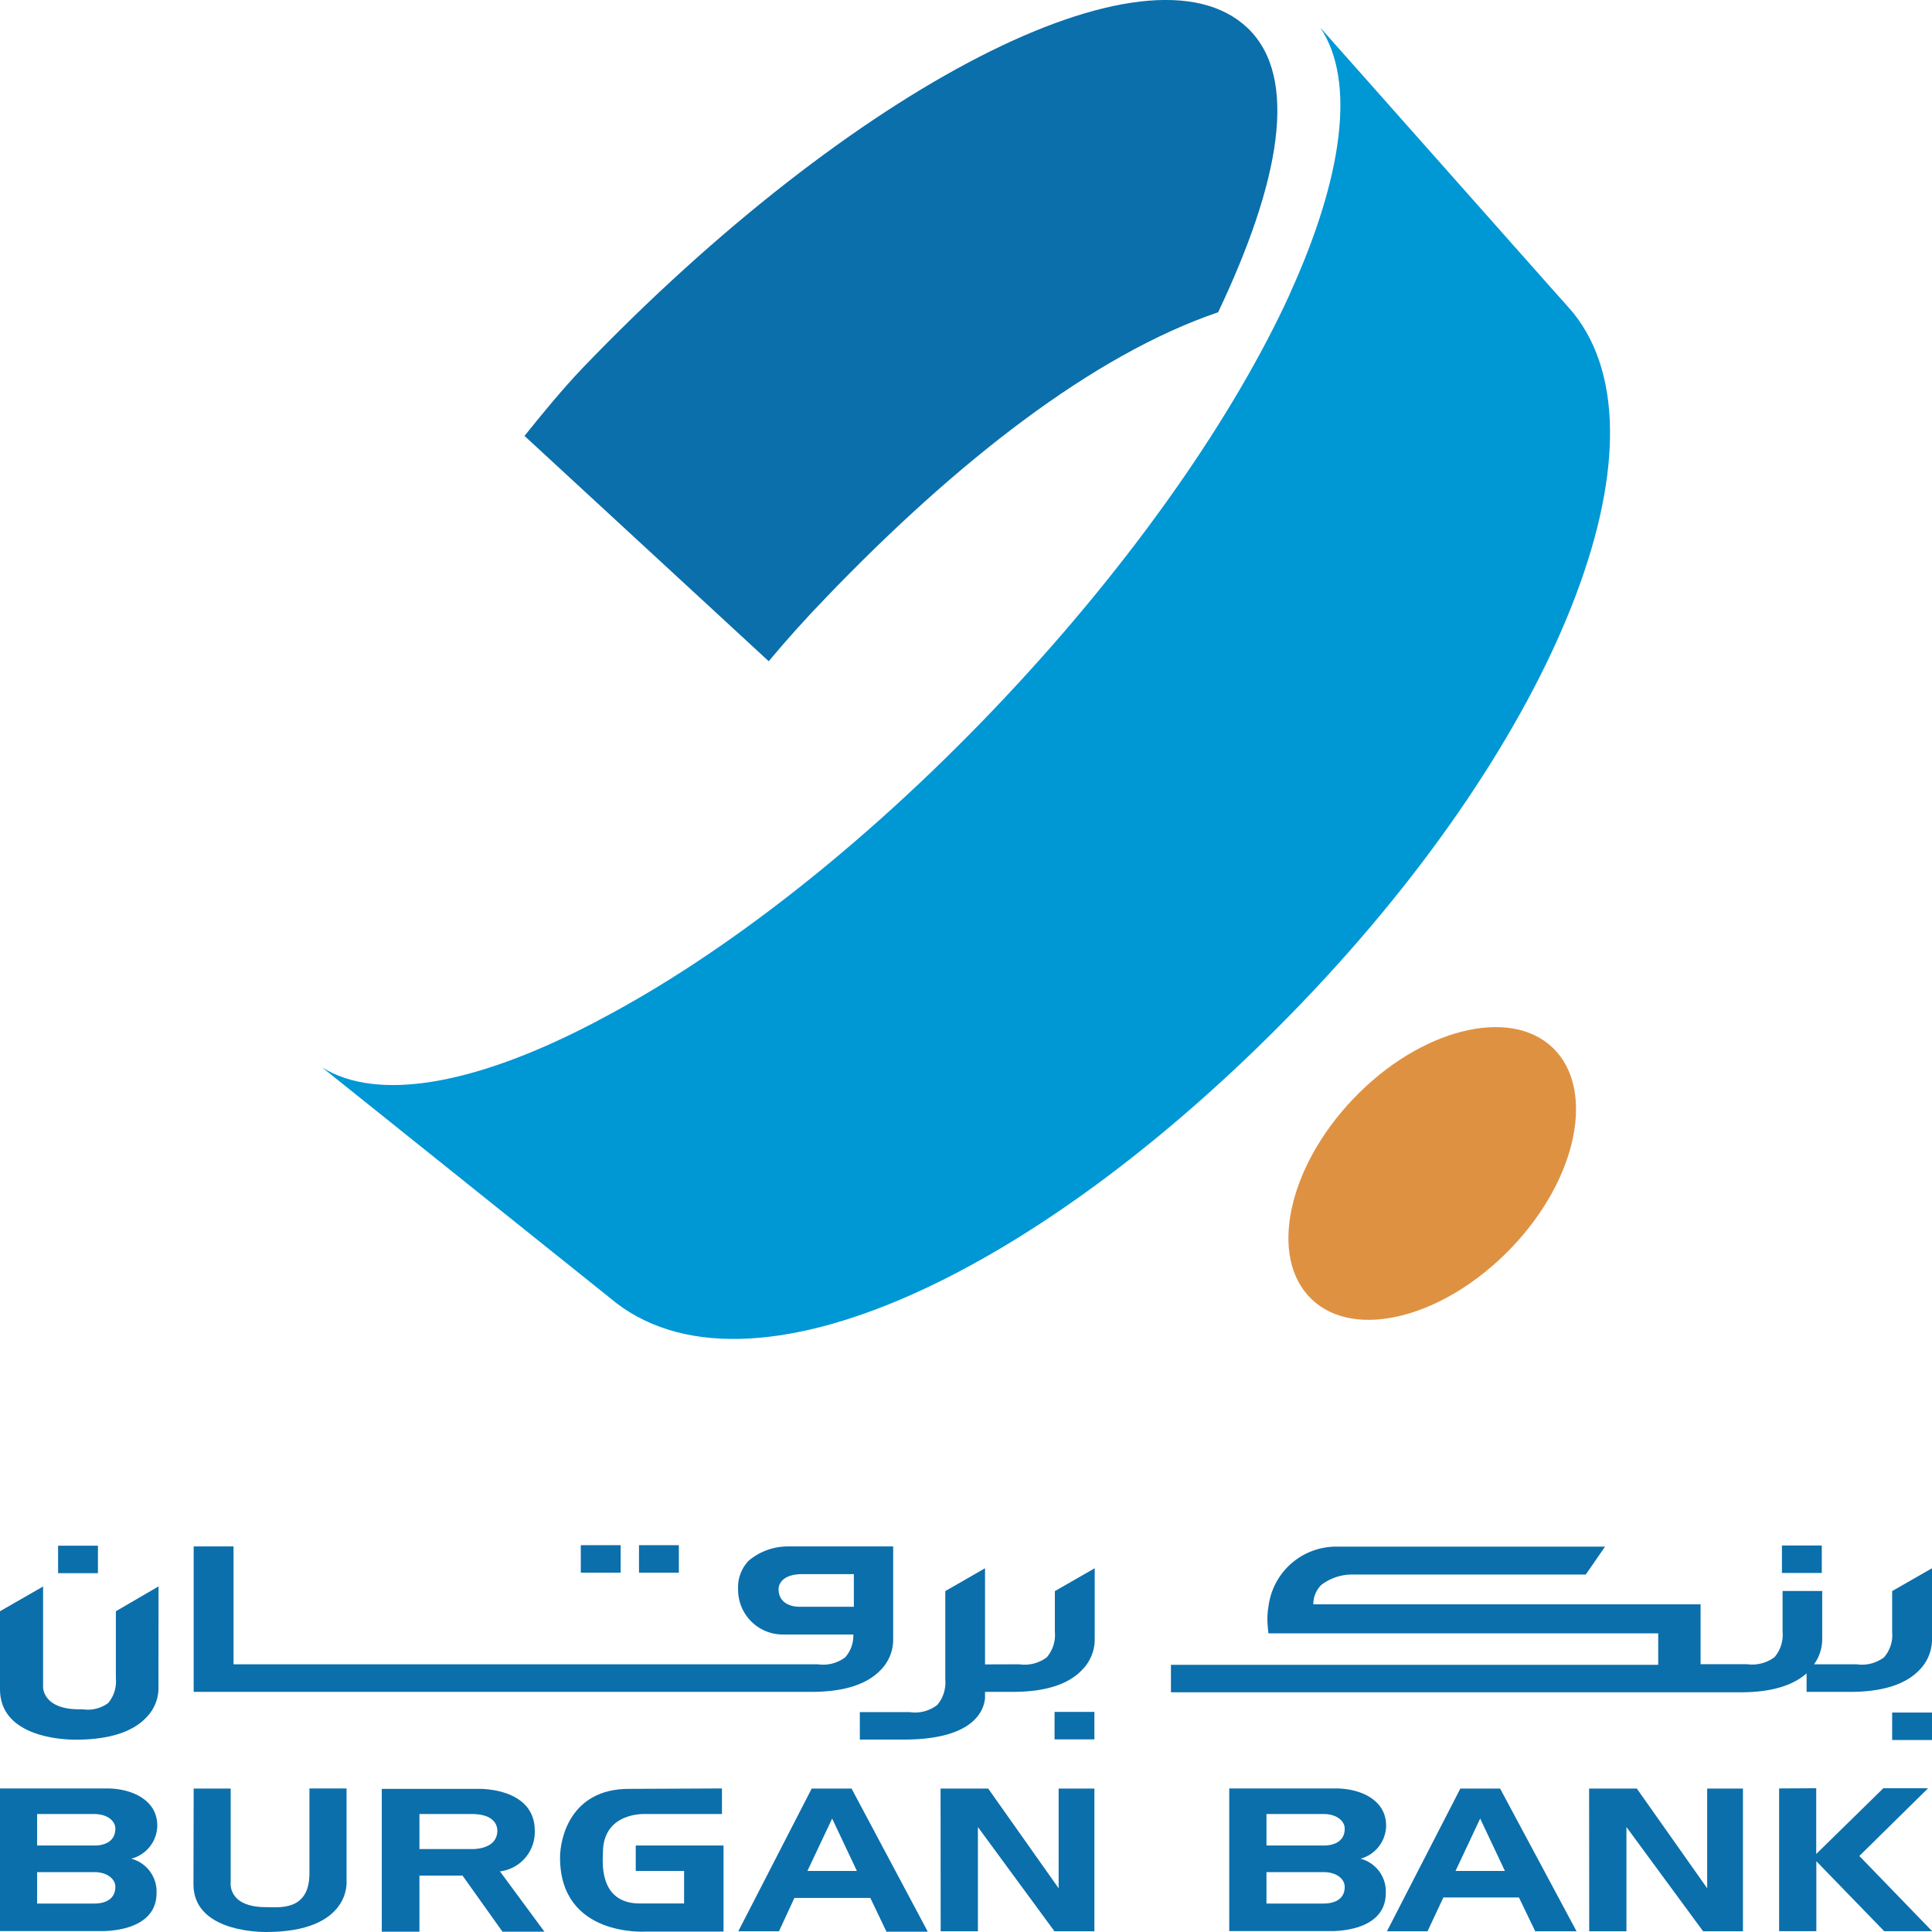
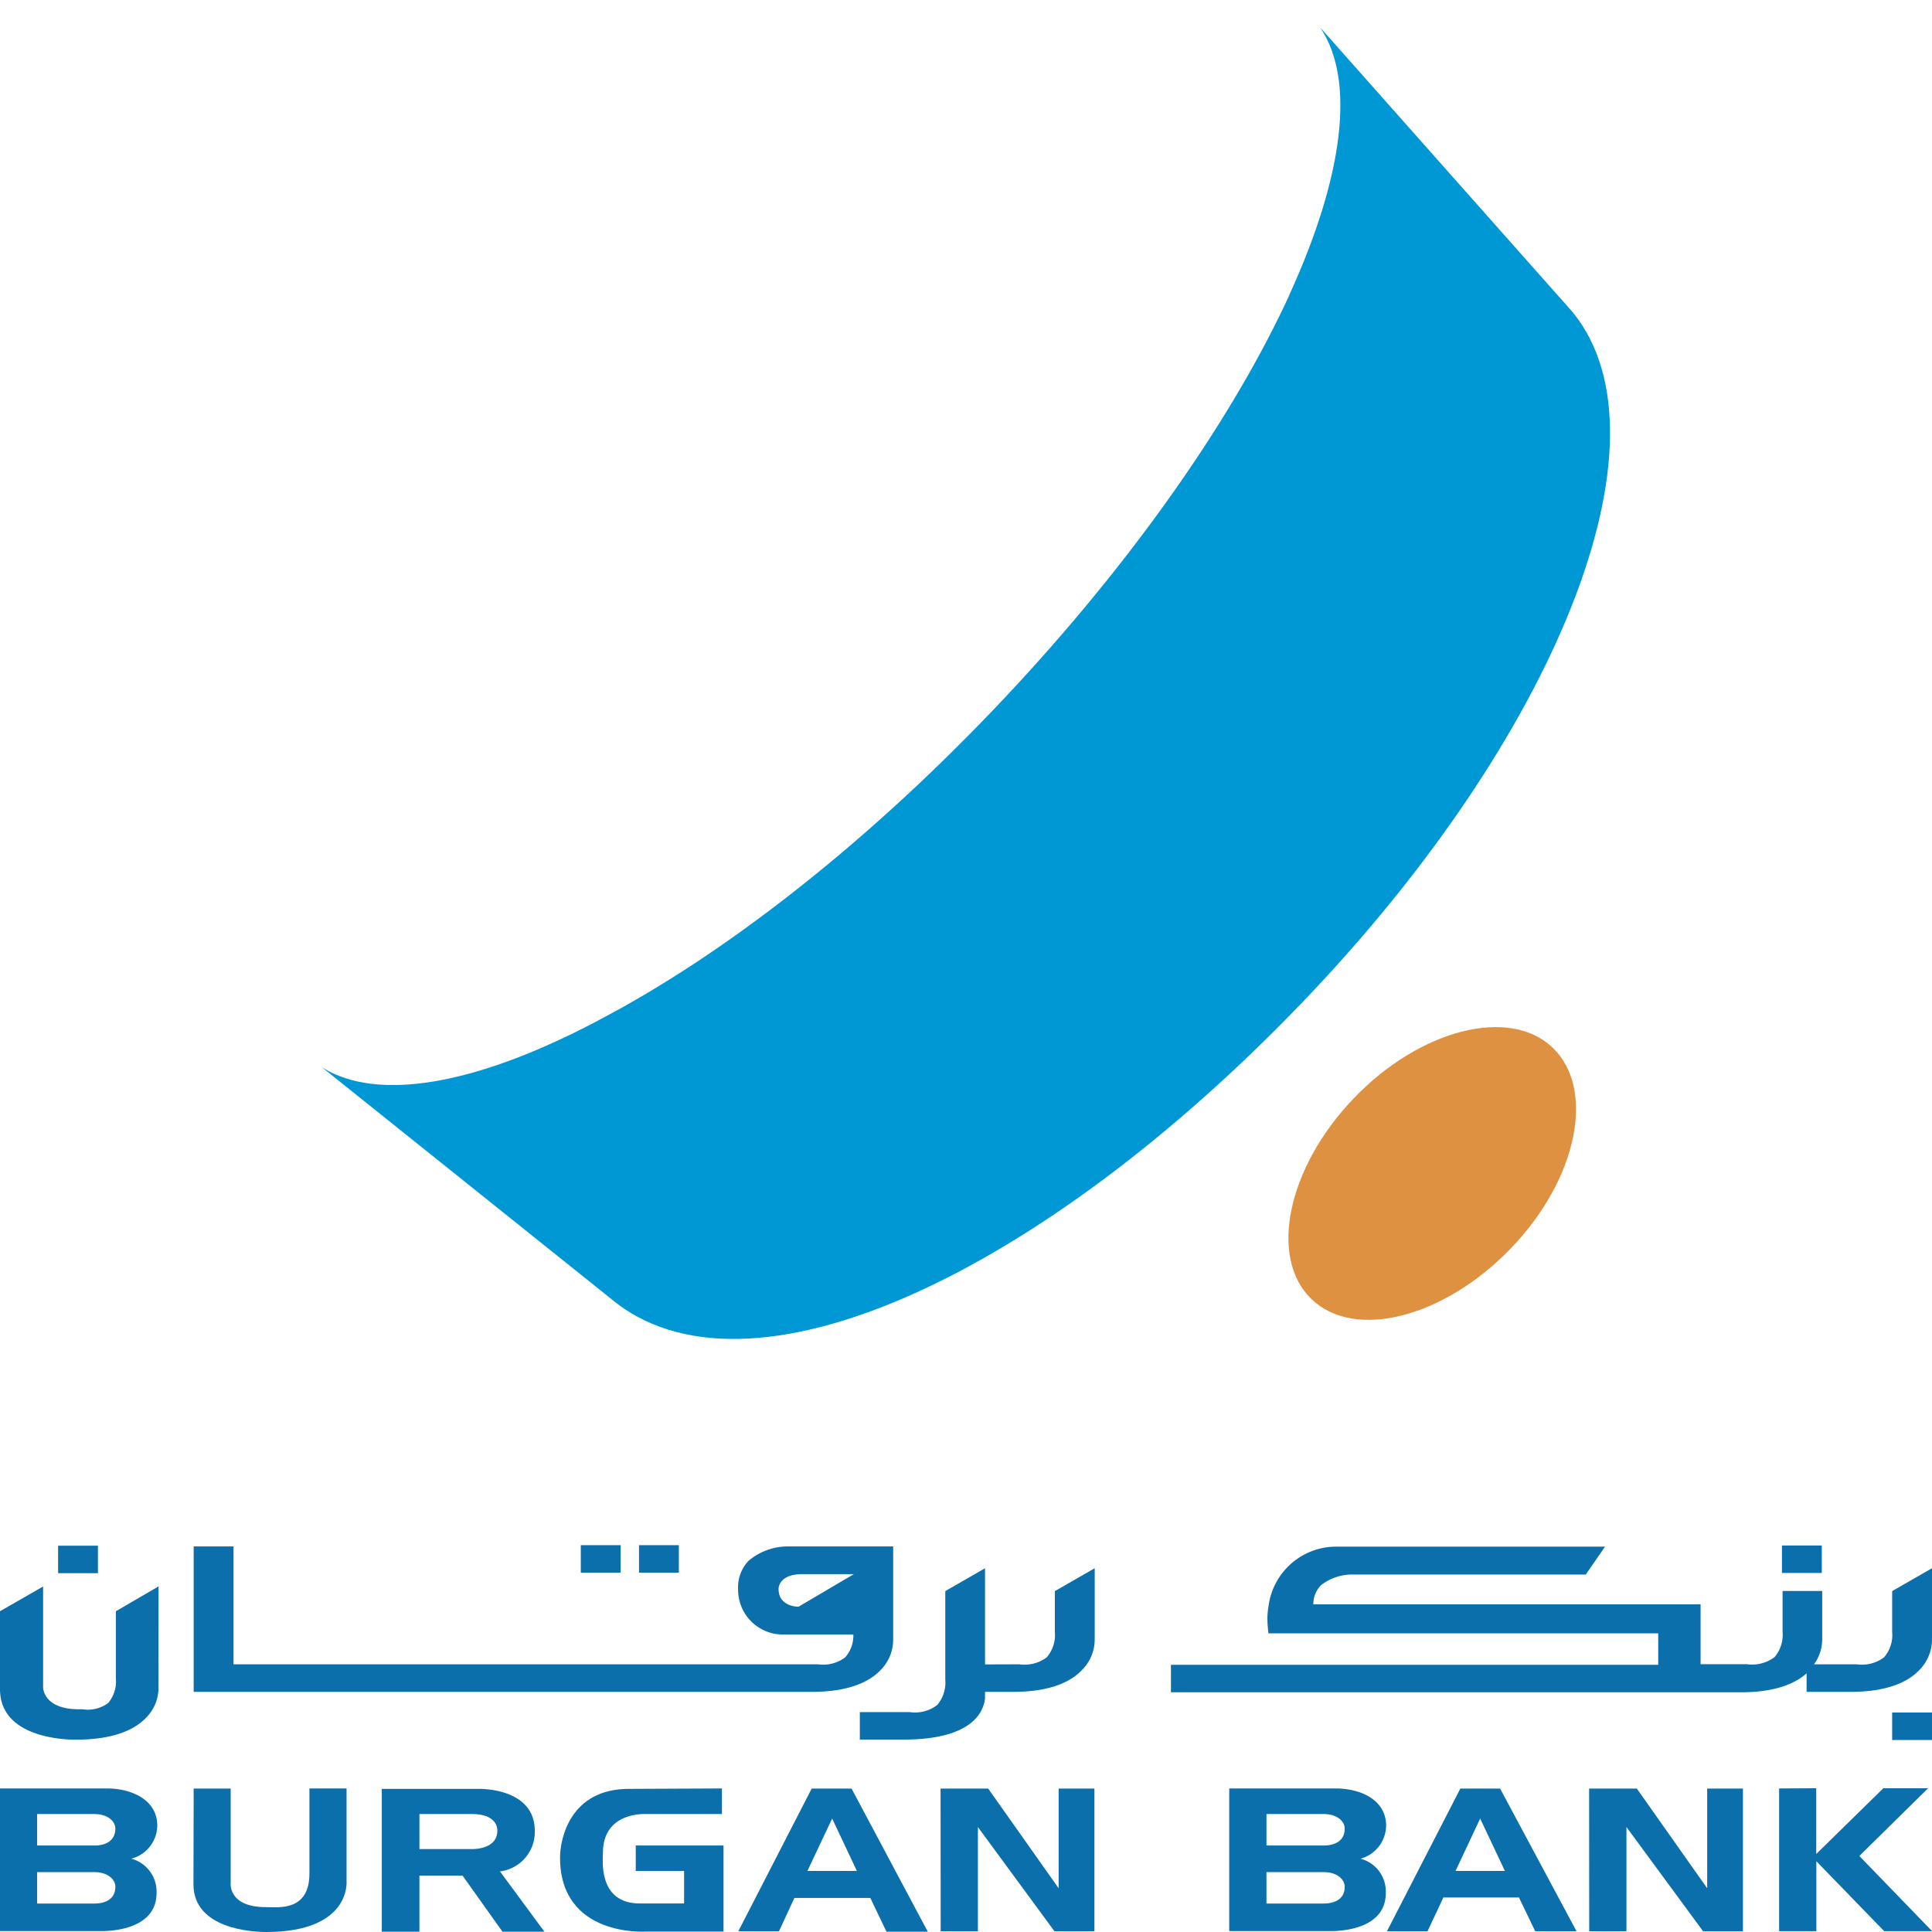
<svg xmlns="http://www.w3.org/2000/svg" viewBox="0 0 184.25 184.25">
  <defs>
    <style>.cls-1,.cls-2{fill:#0b6fab;}.cls-2{fill-rule:evenodd;}.cls-3{fill:#0097d5;}.cls-4{fill:#df9142;}</style>
  </defs>
  <title>Ресурс 1</title>
  <g id="Слой_2" data-name="Слой 2">
    <g id="Layer_1" data-name="Layer 1">
      <g id="Brandmark_C" data-name="Brandmark C">
        <g id="Logotype_C" data-name="Logotype C">
-           <path class="cls-1" d="M81.38,155.88a3.11,3.11,0,0,1-.78,2.18,3.5,3.5,0,0,1-2.6.66H22.27V147.48h-3.8v13.87H77.39c3.07,0,5.3-.71,6.61-2.1a4.1,4.1,0,0,0,1.18-2.87v-8.9H75.11a5.78,5.78,0,0,0-3.72,1.37,3.65,3.65,0,0,0-1,2.71,4.27,4.27,0,0,0,4.29,4.32h6.74m-5.27-2.65c-.08,0-1.9,0-1.9-1.7,0-.06,0-1.41,2.29-1.41h4.89v3.11Z" />
+           <path class="cls-1" d="M81.38,155.88a3.11,3.11,0,0,1-.78,2.18,3.5,3.5,0,0,1-2.6.66H22.27V147.48h-3.8v13.87H77.39c3.07,0,5.3-.71,6.61-2.1a4.1,4.1,0,0,0,1.18-2.87v-8.9H75.11a5.78,5.78,0,0,0-3.72,1.37,3.65,3.65,0,0,0-1,2.71,4.27,4.27,0,0,0,4.29,4.32h6.74m-5.27-2.65c-.08,0-1.9,0-1.9-1.7,0-.06,0-1.41,2.29-1.41h4.89Z" />
          <path class="cls-1" d="M15.12,151.29l-4.07,2.37v6.4a3.21,3.21,0,0,1-.73,2.35,3.27,3.27,0,0,1-2.44.6H7.53c-3.36,0-3.42-2-3.42-2.1v-9.61L0,153.66v7.43c0,4.58,6,4.82,7.19,4.82,3.22,0,5.52-.74,6.83-2.19a4,4,0,0,0,1.09-2.94Z" />
          <path class="cls-1" d="M93.94,158.73v-9.17l-3.79,2.18v8.44a3.3,3.3,0,0,1-.77,2.42,3.46,3.46,0,0,1-2.62.68H82v2.62h4.17c6.65,0,7.64-2.72,7.77-3.93,0,0,0-.66,0-.62h2.65c3.08,0,5.31-.71,6.62-2.11a4.11,4.11,0,0,0,1.19-2.87v-6.81l-3.8,2.18v3.89a3.28,3.28,0,0,1-.77,2.42,3.5,3.5,0,0,1-2.62.67Z" />
          <rect class="cls-1" x="5.54" y="147.41" width="3.8" height="2.62" />
          <rect class="cls-1" x="55.39" y="147.36" width="3.8" height="2.62" />
          <rect class="cls-1" x="60.94" y="147.36" width="3.8" height="2.62" />
-           <rect class="cls-1" x="100.57" y="163.26" width="3.8" height="2.62" />
          <path class="cls-1" d="M172.29,159.5v1.85h4.16c3.07,0,5.3-.71,6.61-2.1a4.14,4.14,0,0,0,1.19-2.87v-6.82l-3.8,2.18v3.89a3.24,3.24,0,0,1-.77,2.42,3.5,3.5,0,0,1-2.62.67H173m0,0a4.09,4.09,0,0,0,.78-2.36v-4.63H170v3.89a3.28,3.28,0,0,1-.77,2.42,3.57,3.57,0,0,1-2.63.67h-4.42V153H125.25a2.57,2.57,0,0,1,.75-1.84,4.84,4.84,0,0,1,3.09-1h22.14l1.84-2.66H127.6a6.51,6.51,0,0,0-6.62,5.65,7.17,7.17,0,0,0-.11,1.16,10.2,10.2,0,0,0,.09,1.35v.11h37.18v3H111.67v2.62H166c2.88,0,5-.63,6.34-1.85" />
          <rect class="cls-1" x="169.94" y="147.39" width="3.8" height="2.62" />
          <rect class="cls-1" x="180.45" y="163.32" width="3.8" height="2.62" />
          <path class="cls-2" d="M18.47,170.57H22v8.94s-.33,2.37,3.37,2.37c1.2,0,4.14.42,4.14-3.22v-8.1h3.54v8.85s.45,4.84-7.67,4.84c-1.4,0-6.93-.32-6.93-4.55Z" />
          <path class="cls-2" d="M68.85,170.56V173H61.5s-4-.21-4,3.69c0,.66-.5,4.84,3.52,4.84h4.22v-3.1H60.63V176H69v8.21H61.6s-8.19.57-8.19-7.06c0-1.84,1-6.55,6.56-6.55Z" />
          <path class="cls-2" d="M47.68,178.47A3.78,3.78,0,0,0,51,174.6c0-4.16-5.36-4-5.36-4H36.41v13.62H40v-5.35h4.11l3.81,5.35h4Zm-2.79-2.13H40V173h5c1.81,0,2.43.79,2.43,1.61C47.39,176.49,44.89,176.34,44.89,176.34Z" />
          <path class="cls-2" d="M81.21,170.57h-3.8l-7,13.61h3.88L75.76,181H83l1.54,3.22h3.94ZM77,178.43l2.36-5,2.36,5Z" />
          <path class="cls-2" d="M89.7,170.57h4.54l6.72,9.51v-9.51h3.41v13.61h-3.81l-7.3-9.94v9.94H89.71Z" />
          <path class="cls-2" d="M12.52,177.26A3.31,3.31,0,0,0,15,174.11c0-2.54-2.57-3.55-4.78-3.55H0v13.6H9.46s5.47.28,5.47-3.63A3.24,3.24,0,0,0,12.52,177.26ZM9,176H3.54v-3H9c1.24,0,2,.67,2,1.38C11,176.12,9,176,9,176Zm0,5.54H3.54v-3H9c1.24,0,2,.67,2,1.39C11,181.66,9,181.53,9,181.53Z" />
          <path class="cls-2" d="M169.67,170.56v13.61h3.55V177.5l6.47,6.67h4.57L177.32,177l6.56-6.46h-4.27l-6.4,6.27v-6.27Z" />
          <path class="cls-2" d="M143.06,170.57h-3.79l-7,13.61h3.87l1.51-3.22h7.21l1.55,3.22h3.94Zm-4.25,7.86,2.35-5,2.36,5Z" />
          <path class="cls-2" d="M151.55,170.57h4.55l6.71,9.51v-9.51h3.41v13.61h-3.8l-7.31-9.94v9.94h-3.55Z" />
          <path class="cls-2" d="M129.75,177.26a3.31,3.31,0,0,0,2.44-3.15c0-2.54-2.57-3.55-4.78-3.55H117.23v13.6h9.47s5.46.28,5.46-3.63A3.23,3.23,0,0,0,129.75,177.26ZM126.21,176h-5.43v-3h5.46c1.24,0,2,.67,2,1.38C128.26,176.12,126.21,176,126.21,176Zm0,5.54h-5.43v-3h5.46c1.24,0,2,.67,2,1.39C128.26,181.66,126.21,181.53,126.21,181.53Z" />
        </g>
        <g id="Symbol_C" data-name="Symbol C">
          <path class="cls-3" d="M125.91,2.63l22.75,25.65c.27.28,1.37,1.55,1.37,1.55,9.81,12.17-1.59,40.47-25.79,65.72-24.72,25.79-53,39.39-66.12,28.19L30.71,101.79c5.27,3.31,14.48,1.64,25.44-4l.68-.35.4-.22C68.72,91.2,82,81,94.62,67.81s22.34-27,27.9-38.72l.21-.46q.17-.33.3-.66c5-11,6.32-20.22,2.88-25.34" />
          <path class="cls-4" d="M129.08,104.77c-6.33,6.62-8.1,15.19-4,19.13s12.61,1.79,19-4.84,8.1-15.2,4-19.14S135.41,98.14,129.08,104.77Z" />
-           <path class="cls-1" d="M119,2.69c-9.47-9.07-37.65,5.53-63.49,32.46-1.9,2-3.73,4.23-5.49,6.42L73.31,63.06c1.86-2.21,3.37-3.9,5.46-6.07,12.48-13,25.5-23.16,37.4-27.21C122.05,17.39,123.91,7.4,119,2.69" />
        </g>
      </g>
    </g>
  </g>
</svg>